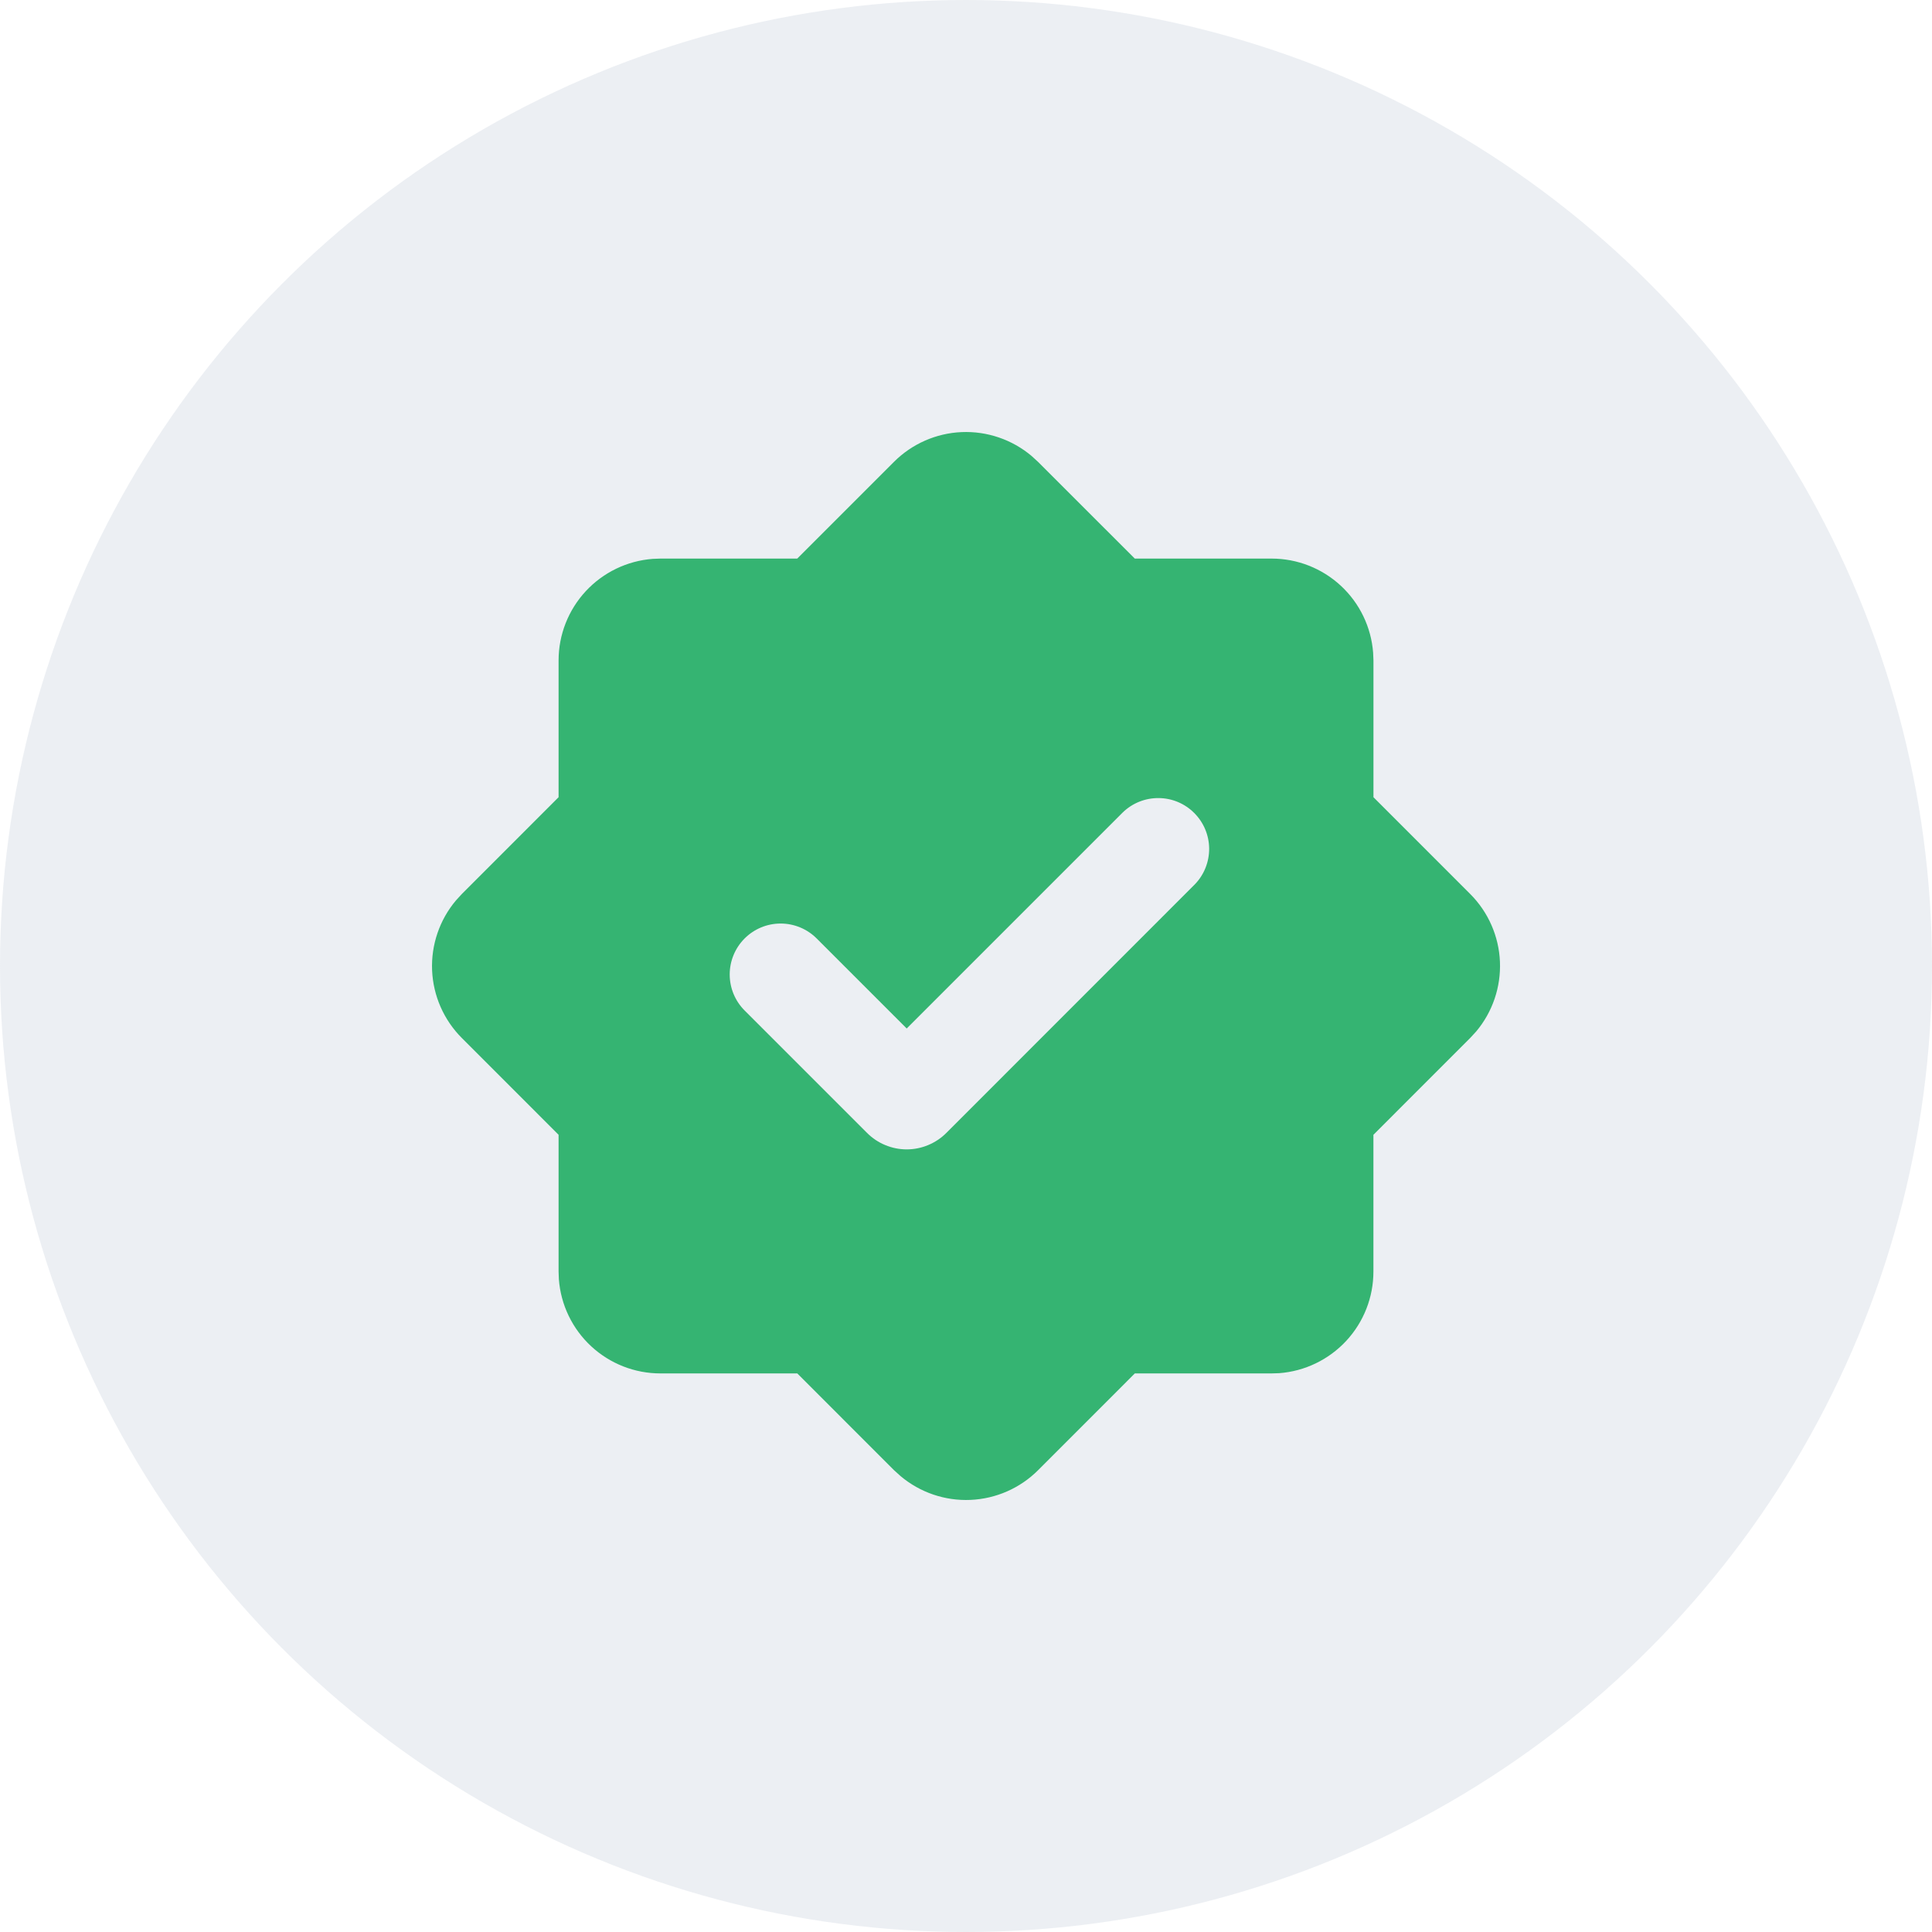
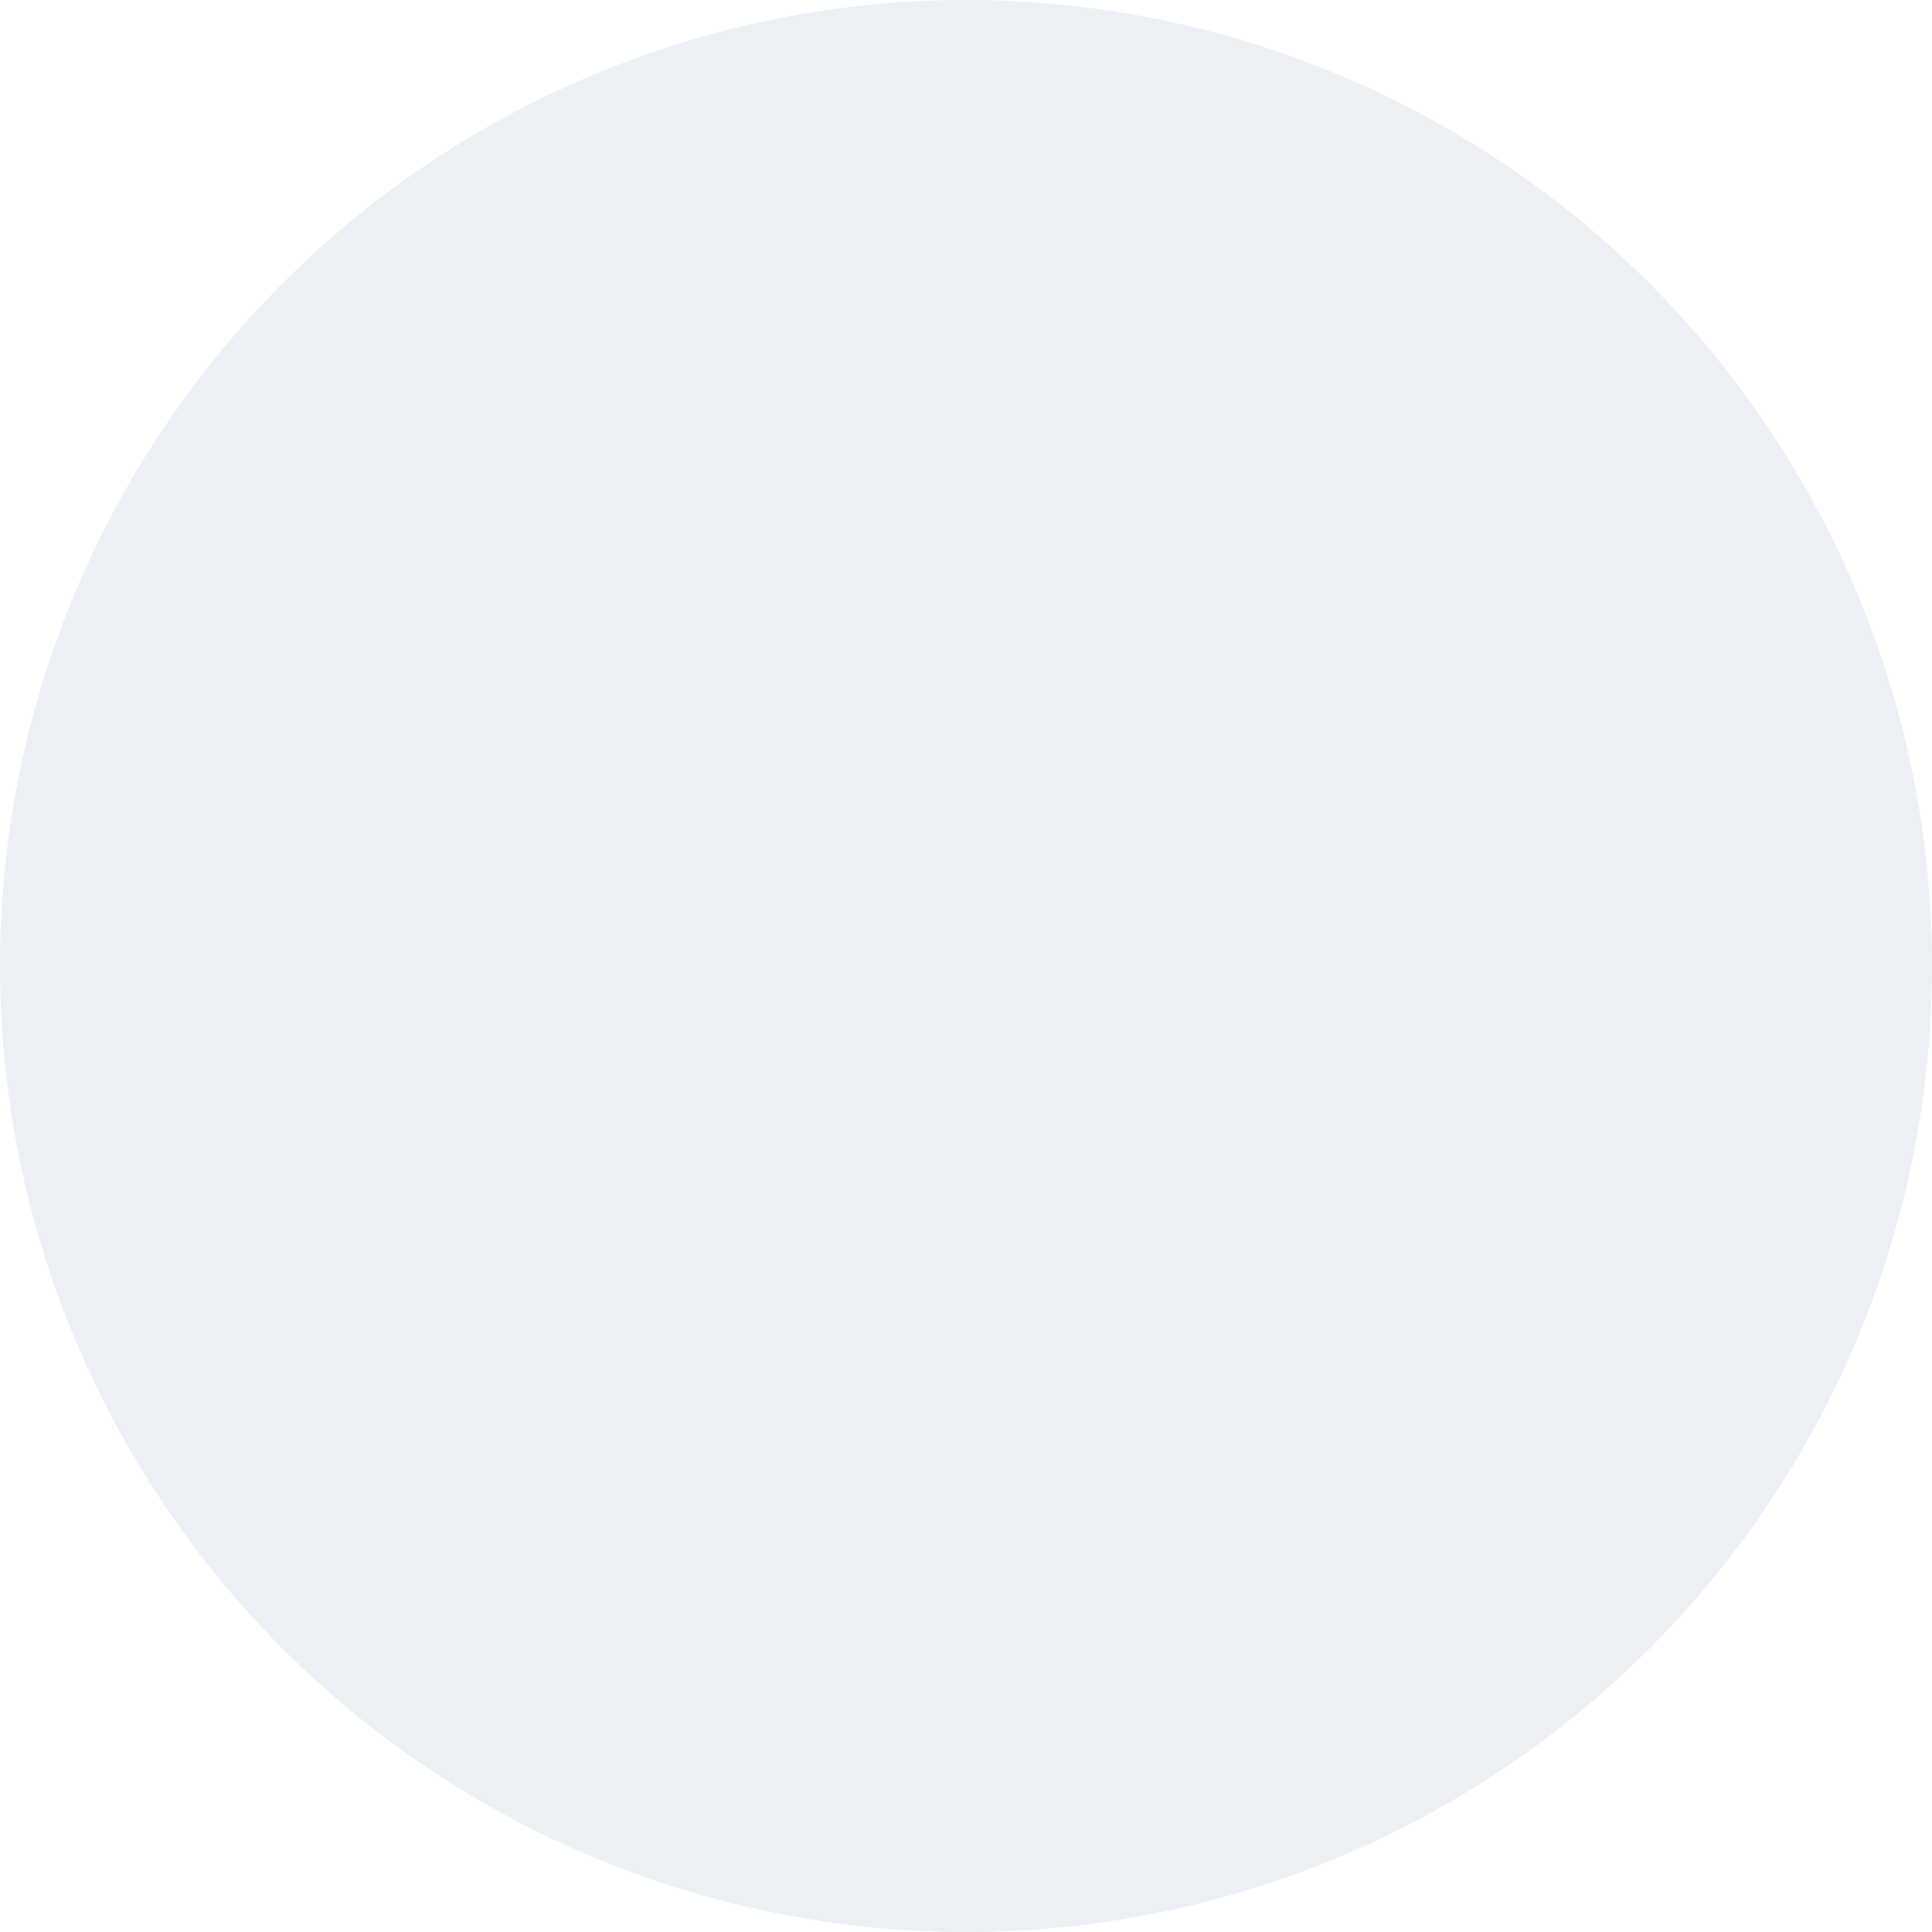
<svg xmlns="http://www.w3.org/2000/svg" width="49" height="49" viewBox="0 0 49 49" fill="none">
  <circle cx="24.5" cy="24.5" r="24.5" fill="#A1B3C5" fill-opacity="0.2" />
-   <path fill-rule="evenodd" clip-rule="evenodd" d="M22.674 11.713C23.131 11.256 23.743 10.987 24.389 10.959C25.034 10.932 25.667 11.147 26.162 11.563L26.327 11.714L28.781 14.167H32.251C32.902 14.167 33.529 14.413 34.007 14.856C34.485 15.299 34.777 15.906 34.826 16.556L34.834 16.75V20.219L37.288 22.674C37.745 23.131 38.014 23.743 38.042 24.389C38.069 25.035 37.854 25.668 37.438 26.162L37.287 26.326L34.833 28.781V32.25C34.833 32.902 34.587 33.529 34.144 34.007C33.7 34.485 33.093 34.778 32.443 34.827L32.251 34.833H28.782L26.328 37.288C25.871 37.745 25.259 38.013 24.613 38.041C23.967 38.069 23.334 37.853 22.84 37.437L22.675 37.288L20.221 34.833H16.751C16.099 34.834 15.471 34.587 14.993 34.144C14.515 33.701 14.223 33.094 14.174 32.444L14.167 32.25V28.781L11.713 26.326C11.256 25.869 10.987 25.257 10.959 24.611C10.932 23.965 11.147 23.332 11.563 22.838L11.713 22.674L14.167 20.219V16.75C14.167 16.099 14.414 15.471 14.857 14.993C15.3 14.516 15.907 14.223 16.557 14.174L16.751 14.167H20.22L22.674 11.713ZM28.478 20.603L22.996 26.085L20.712 23.801C20.47 23.559 20.141 23.423 19.798 23.423C19.456 23.423 19.127 23.559 18.885 23.802C18.643 24.044 18.507 24.373 18.507 24.715C18.507 25.058 18.643 25.387 18.886 25.629L21.991 28.734C22.123 28.866 22.279 28.971 22.452 29.042C22.624 29.114 22.809 29.151 22.996 29.151C23.182 29.151 23.367 29.114 23.54 29.042C23.712 28.971 23.869 28.866 24.001 28.734L30.304 22.429C30.539 22.186 30.669 21.86 30.667 21.521C30.664 21.182 30.528 20.858 30.288 20.619C30.049 20.379 29.725 20.243 29.386 20.241C29.047 20.238 28.721 20.368 28.478 20.603Z" fill="#35B472" />
</svg>